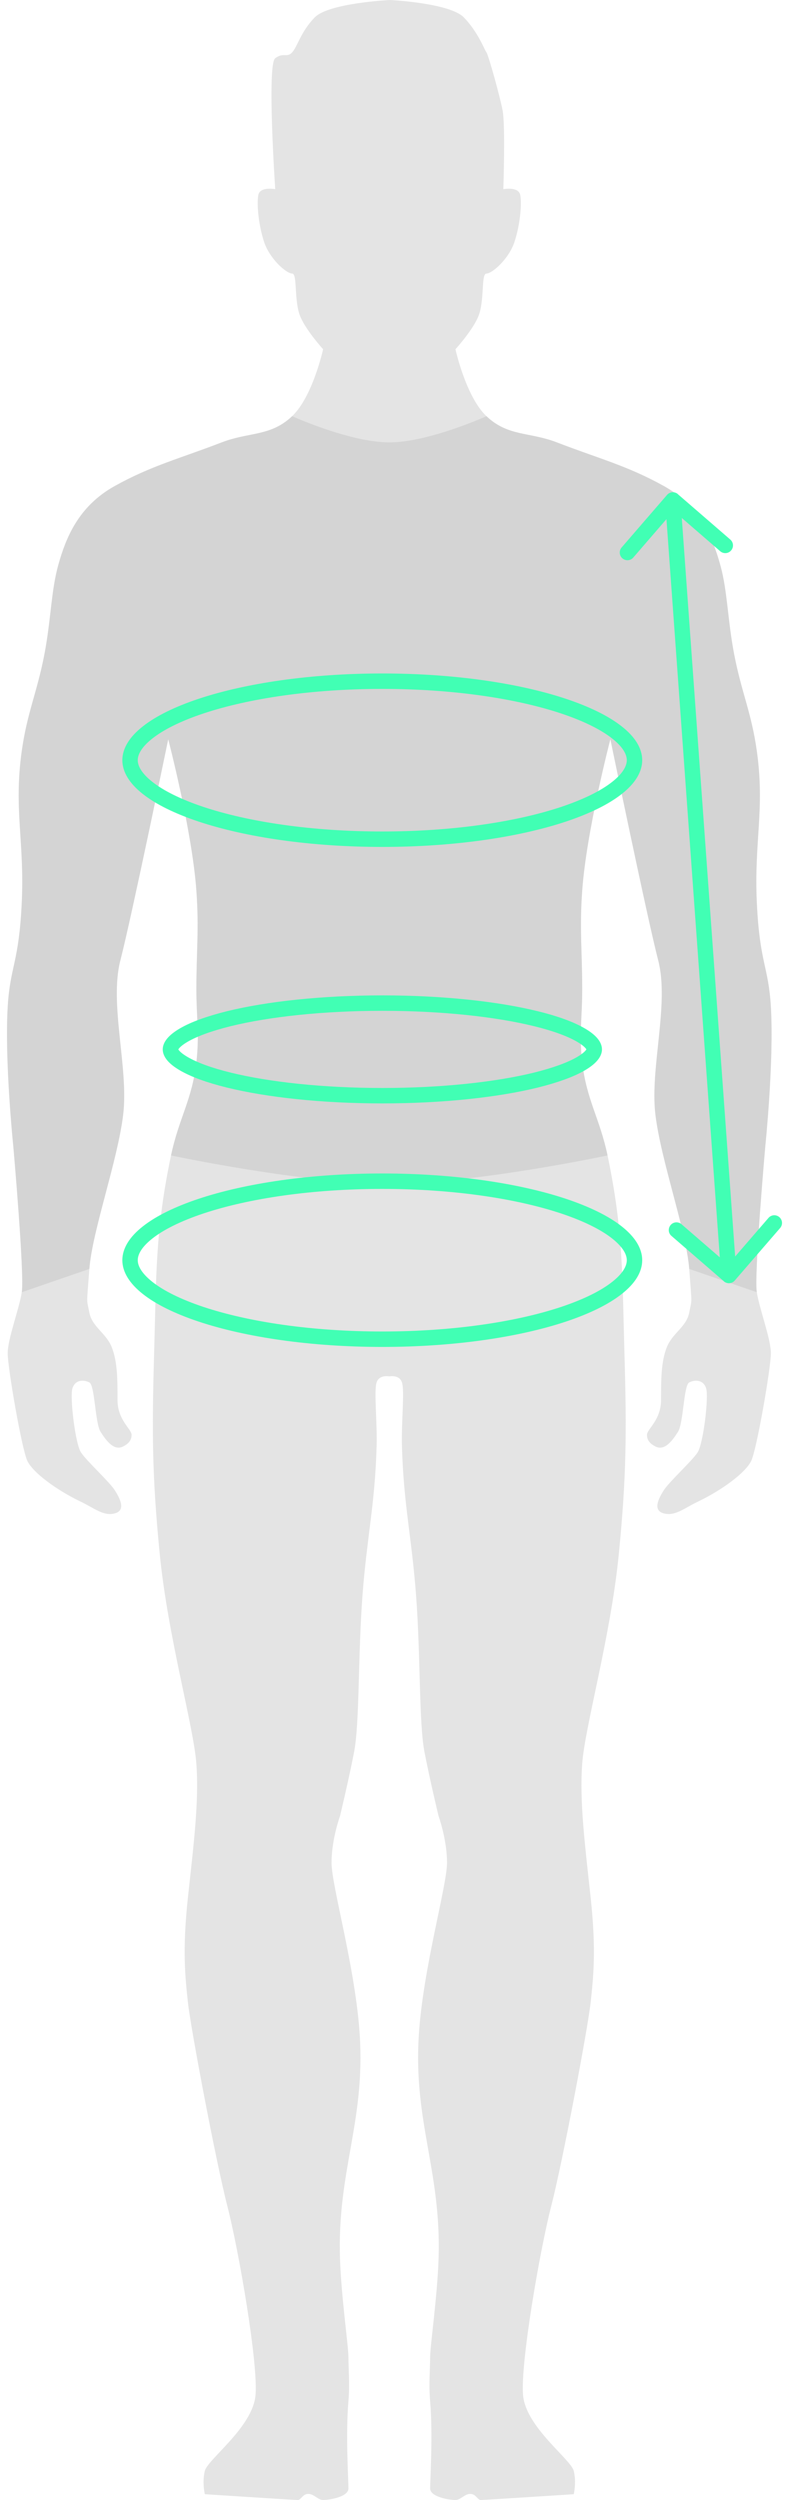
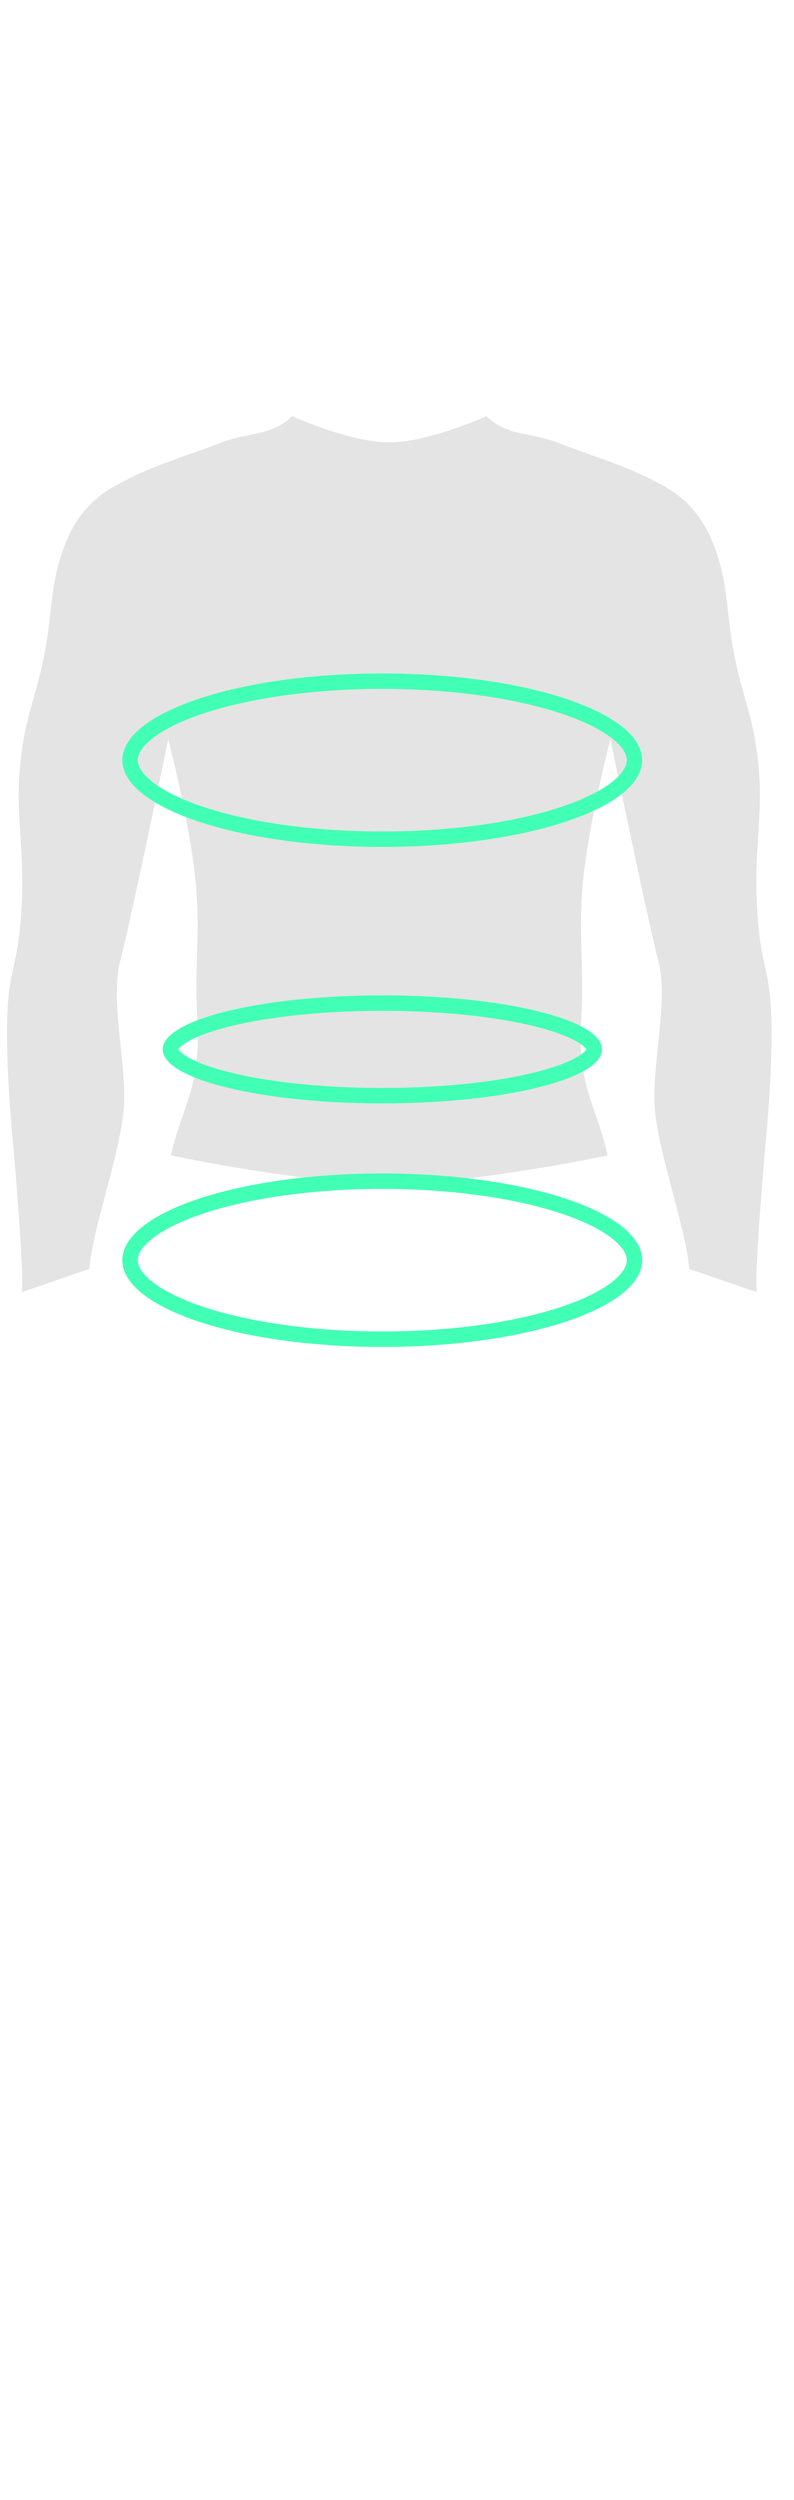
<svg xmlns="http://www.w3.org/2000/svg" fill="none" height="324" width="103">
-   <path d="M40.819 2.263C42.646.377 50.592 0 50.592 0s7.763.377 9.589 2.263c1.827 1.886 2.648 4.149 2.922 4.526.275.377 1.736 5.658 2.101 7.544.365 1.886.091 10.184.091 10.184s1.973-.377 2.192.754c.219 1.132 0 3.772-.731 6.035-.731 2.263-2.922 4.149-3.653 4.149-.731 0-.194 3.606-1.096 5.658-.802 1.825-2.923 4.149-2.923 4.149s1.341 6.133 4.019 8.675c2.79 2.65 5.582 2.025 9.133 3.395 5.46 2.106 9.133 3.017 13.882 5.658 4.749 2.64 6.351 6.789 7.306 10.184.955 3.395.948 7.157 1.827 11.693.95 4.905 2.228 7.497 2.923 12.447 1.065 7.58-.365 11.693 0 19.614.365 7.921 1.512 8.234 1.827 13.578.416 7.064-.731 18.105-.731 18.105s-1.461 16.596-1.096 18.859c.365 2.263 1.827 6.035 1.827 7.921 0 1.886-1.827 12.447-2.557 13.956-.731 1.508-3.745 3.749-6.941 5.28-1.802.864-2.922 1.886-4.384 1.509-1.461-.377-.731-1.886 0-3.017.731-1.132 3.653-3.772 4.384-4.904.731-1.131 1.461-7.166 1.096-8.298-.365-1.131-1.461-1.131-2.192-.754-.731.377-.731 5.28-1.461 6.412-.731 1.131-1.716 2.502-2.923 1.886-.639-.327-1.096-.754-1.096-1.509 0-.754 1.827-1.886 1.827-4.526 0-2.64 0-4.903.731-6.789.731-1.886 2.557-2.641 2.922-4.527.365-1.885.365-.754 0-5.657-.365-4.904-3.653-13.956-4.384-19.991-.731-6.035 1.827-14.333.365-19.991-1.461-5.657-6.21-28.666-6.21-28.666s-3.093 11.836-3.653 19.614c-.36 4.994 0 7.816 0 12.824 0 3.683-.418 5.773 0 9.43.556 4.862 2.284 7.284 3.288 12.07 2.061 9.827 1.901 15.597 2.192 25.648.294 10.163.268 15.91-.731 26.026-1.059 10.721-4.384 22.253-4.749 27.157-.365 4.903.365 10.561 1.096 17.35.731 6.789.365 10.184 0 13.579-.365 3.394-3.653 20.745-5.114 26.403-1.461 5.657-4.019 20.367-3.653 24.516.365 4.149 6.21 8.298 6.576 9.807.365 1.509 0 3.018 0 3.018S62.738 324 62.373 324c-.365 0-.6-.615-1.096-.754-.871-.245-1.461.754-2.192.754-.731 0-3.288-.377-3.288-1.509 0-1.131.377-6.913 0-11.315-.19-2.221-0-4.149 0-5.658 0-1.509.933-7.799 1.096-12.824.368-11.383-3.297-17.68-2.557-29.043.565-8.676 3.653-19.237 3.653-22.254-0-3.017-1.096-6.035-1.096-6.035s-1.096-4.526-1.827-8.298c-.731-3.772-.495-12.432-1.096-20.368-.572-7.541-1.612-11.691-1.827-19.236-.092-3.239.365-7.167 0-8.298-.285-.884-1.24-.847-1.644-.789-.404-.058-1.358-.095-1.644.789-.365 1.131.092 5.059 0 8.298-.214 7.545-1.255 11.695-1.827 19.236-.601 7.936-.365 16.596-1.096 20.368-.731 3.772-1.827 8.298-1.827 8.298s-1.096 3.018-1.096 6.035c-0 3.017 3.088 13.578 3.653 22.254.74 11.363-2.925 17.66-2.557 29.043.163 5.025 1.096 11.315 1.096 12.824 0 1.509.19 3.437 0 5.658-.377 4.402 0 10.184 0 11.315 0 1.132-2.557 1.509-3.288 1.509-.731 0-1.321-.999-2.192-.754-.496.139-.731.754-1.096.754-.365 0-12.056-.754-12.056-.754s-.365-1.509 0-3.018c.365-1.509 6.21-5.658 6.576-9.807.365-4.149-2.192-18.859-3.653-24.516-1.461-5.658-4.749-23.009-5.115-26.403-.365-3.395-.731-6.79 0-13.579.731-6.789 1.461-12.447 1.096-17.35-.365-4.904-3.69-16.436-4.749-27.157-.999-10.116-1.024-15.863-.731-26.026.291-10.051.13-15.821 2.192-25.648 1.004-4.786 2.732-7.208 3.288-12.07.418-3.657 0-5.747 0-9.43 0-5.008.36-7.83 0-12.824-.56-7.778-3.653-19.614-3.653-19.614s-4.749 23.009-6.21 28.666c-1.461 5.658 1.096 13.956.365 19.991-.731 6.035-4.018 15.087-4.384 19.991-.365 4.903-.365 3.772 0 5.657.365 1.886 2.192 2.641 2.922 4.527.731 1.886.731 4.149.731 6.789 0 2.64 1.827 3.772 1.827 4.526 0.0.755-.457 1.182-1.096 1.509-1.206.616-2.192-.755-2.923-1.886-.731-1.132-.731-6.035-1.461-6.412-.731-.377-1.827-.377-2.192.754-.365 1.132.365 7.167 1.096 8.298.731 1.132 3.653 3.772 4.384 4.904.731 1.131 1.461 2.64 0 3.017-1.461.377-2.581-.645-4.384-1.509-3.196-1.531-6.211-3.772-6.941-5.28C2.826 187.837.999 177.276.999 175.39c0-1.886 1.461-5.658 1.827-7.921.365-2.263-1.096-18.859-1.096-18.859S.583 137.569.999 130.505c.314-5.344 1.461-5.657 1.827-13.578.365-7.921-1.065-12.034 0-19.614.695-4.95 1.973-7.543 2.922-12.447.878-4.535.872-8.298 1.827-11.693.955-3.395 2.557-7.544 7.306-10.184 4.749-2.64 8.422-3.552 13.882-5.658 3.551-1.37 6.343-.745 9.133-3.395 2.677-2.542 4.019-8.675 4.019-8.675s-2.121-2.325-2.923-4.149c-.902-2.052-.365-5.658-1.096-5.658-.731 0-2.923-1.886-3.653-4.149-.731-2.263-.95-4.903-.731-6.035.219-1.131 2.192-.754 2.192-.754s-1.096-16.166 0-16.973c1.096-.807 1.493 0 2.192-.754.699-.754 1.096-2.64 2.922-4.526z" fill="#e4e4e4" />
  <path d="M28.763 57.332c3.551-1.37 6.343-.745 9.133-3.395 0 0 7.506 3.395 12.604 3.395 5.098 0 12.604-3.395 12.604-3.395 2.79 2.649 5.582 2.025 9.133 3.395 5.46 2.106 9.133 3.018 13.882 5.658s6.351 6.789 7.306 10.184c.955 3.395.948 7.157 1.827 11.693.95 4.905 2.228 7.497 2.923 12.447 1.065 7.58-.365 11.693 0 19.613.365 7.921 1.512 8.235 1.827 13.579.416 7.063-.731 18.104-.731 18.104s-1.461 16.596-1.096 18.86l-8.768-3.018c-.365-4.903-3.653-13.956-4.384-19.991-.731-6.035 1.827-14.333.365-19.99-1.461-5.658-6.21-28.666-6.21-28.666s-3.093 11.835-3.653 19.613c-.36 4.995 0 7.816 0 12.825 0 3.682-.418 5.772 0 9.429.556 4.863 2.284 7.284 3.288 12.07 0 0-17.164 3.662-28.312 3.662-11.149 0-28.312-3.662-28.312-3.662 1.004-4.786 2.732-7.207 3.288-12.07.418-3.657 0-5.747 0-9.429 0-5.009.36-7.83 0-12.825-.56-7.778-3.653-19.613-3.653-19.613s-4.749 23.008-6.21 28.666c-1.461 5.657 1.096 13.955.365 19.99-.731 6.035-4.018 15.088-4.384 19.991l-8.768 3.018c.365-2.264-1.096-18.86-1.096-18.86S.583 137.569.999 130.506c.314-5.344 1.461-5.658 1.827-13.579.365-7.921-1.065-12.033 0-19.613.695-4.95 1.973-7.542 2.922-12.447.878-4.535.872-8.298 1.827-11.693.955-3.395 2.557-7.544 7.306-10.184s8.422-3.552 13.882-5.658z" fill="#bdbdbd" fill-opacity=".4" />
  <path d="M82.31 98.52c0 1.11-.68 2.34-2.27 3.59-1.58 1.25-3.93 2.41-6.92 3.41-5.98 1.99-14.29 3.24-23.53 3.24s-17.55-1.25-23.53-3.24c-2.99-1-5.34-2.16-6.92-3.41-1.59-1.25-2.27-2.48-2.27-3.59s.68-2.34 2.27-3.59c1.58-1.25 3.93-2.41 6.92-3.41 5.98-1.99 14.29-3.24 23.53-3.24s17.55 1.25 23.53 3.24c2.99 1 5.34 2.16 6.92 3.41 1.59 1.25 2.27 2.48 2.27 3.59ZM77.09 136c0 .39-.35 1.05-1.74 1.86-1.32.77-3.31 1.49-5.84 2.12-5.06 1.24-12.1 2.02-19.91 2.02s-14.86-.78-19.91-2.02c-2.54-.62-4.52-1.35-5.84-2.12-1.4-.81-1.74-1.47-1.74-1.86s.35-1.05 1.74-1.86c1.32-.77 3.31-1.49 5.84-2.12 5.06-1.24 12.1-2.02 19.91-2.02s14.86.78 19.91 2.02c2.54.62 4.52 1.35 5.84 2.12 1.4.81 1.74 1.47 1.74 1.86Zm5.22 27.32c0 1.12-.68 2.34-2.27 3.59-1.58 1.25-3.93 2.41-6.92 3.41-5.98 1.99-14.29 3.24-23.53 3.24s-17.55-1.25-23.53-3.24c-2.99-1-5.34-2.16-6.92-3.41-1.59-1.26-2.27-2.48-2.27-3.59s.68-2.34 2.27-3.59c1.58-1.25 3.93-2.41 6.92-3.41 5.98-1.99 14.29-3.24 23.53-3.24s17.55 1.25 23.53 3.24c2.99 1 5.34 2.16 6.92 3.41 1.59 1.26 2.27 2.48 2.27 3.59Z" stroke="#41ffb4" stroke-width="2" />
-   <path d="M87.94 64.04a.998.998 0 0 0-1.41.1l-5.89 6.81a.998.998 0 0 0 .1 1.41c.42.36 1.05.32 1.41-.1l5.23-6.05 6.05 5.23c.42.36 1.05.32 1.41-.1a.998.998 0 0 0-.1-1.41l-6.81-5.89Zm5.96 102.02c.42.36 1.05.32 1.41-.1l5.89-6.81a.998.998 0 0 0-.1-1.41.998.998 0 0 0-1.41.1l-5.23 6.05-6.05-5.23c-.42-.36-1.05-.32-1.41.1s-.32 1.05.1 1.41l6.81 5.89ZM86.28 64.87l7.27 100.51 1.99-.14-7.27-100.51-1.99.14Z" fill="#41ffb4" />
</svg>